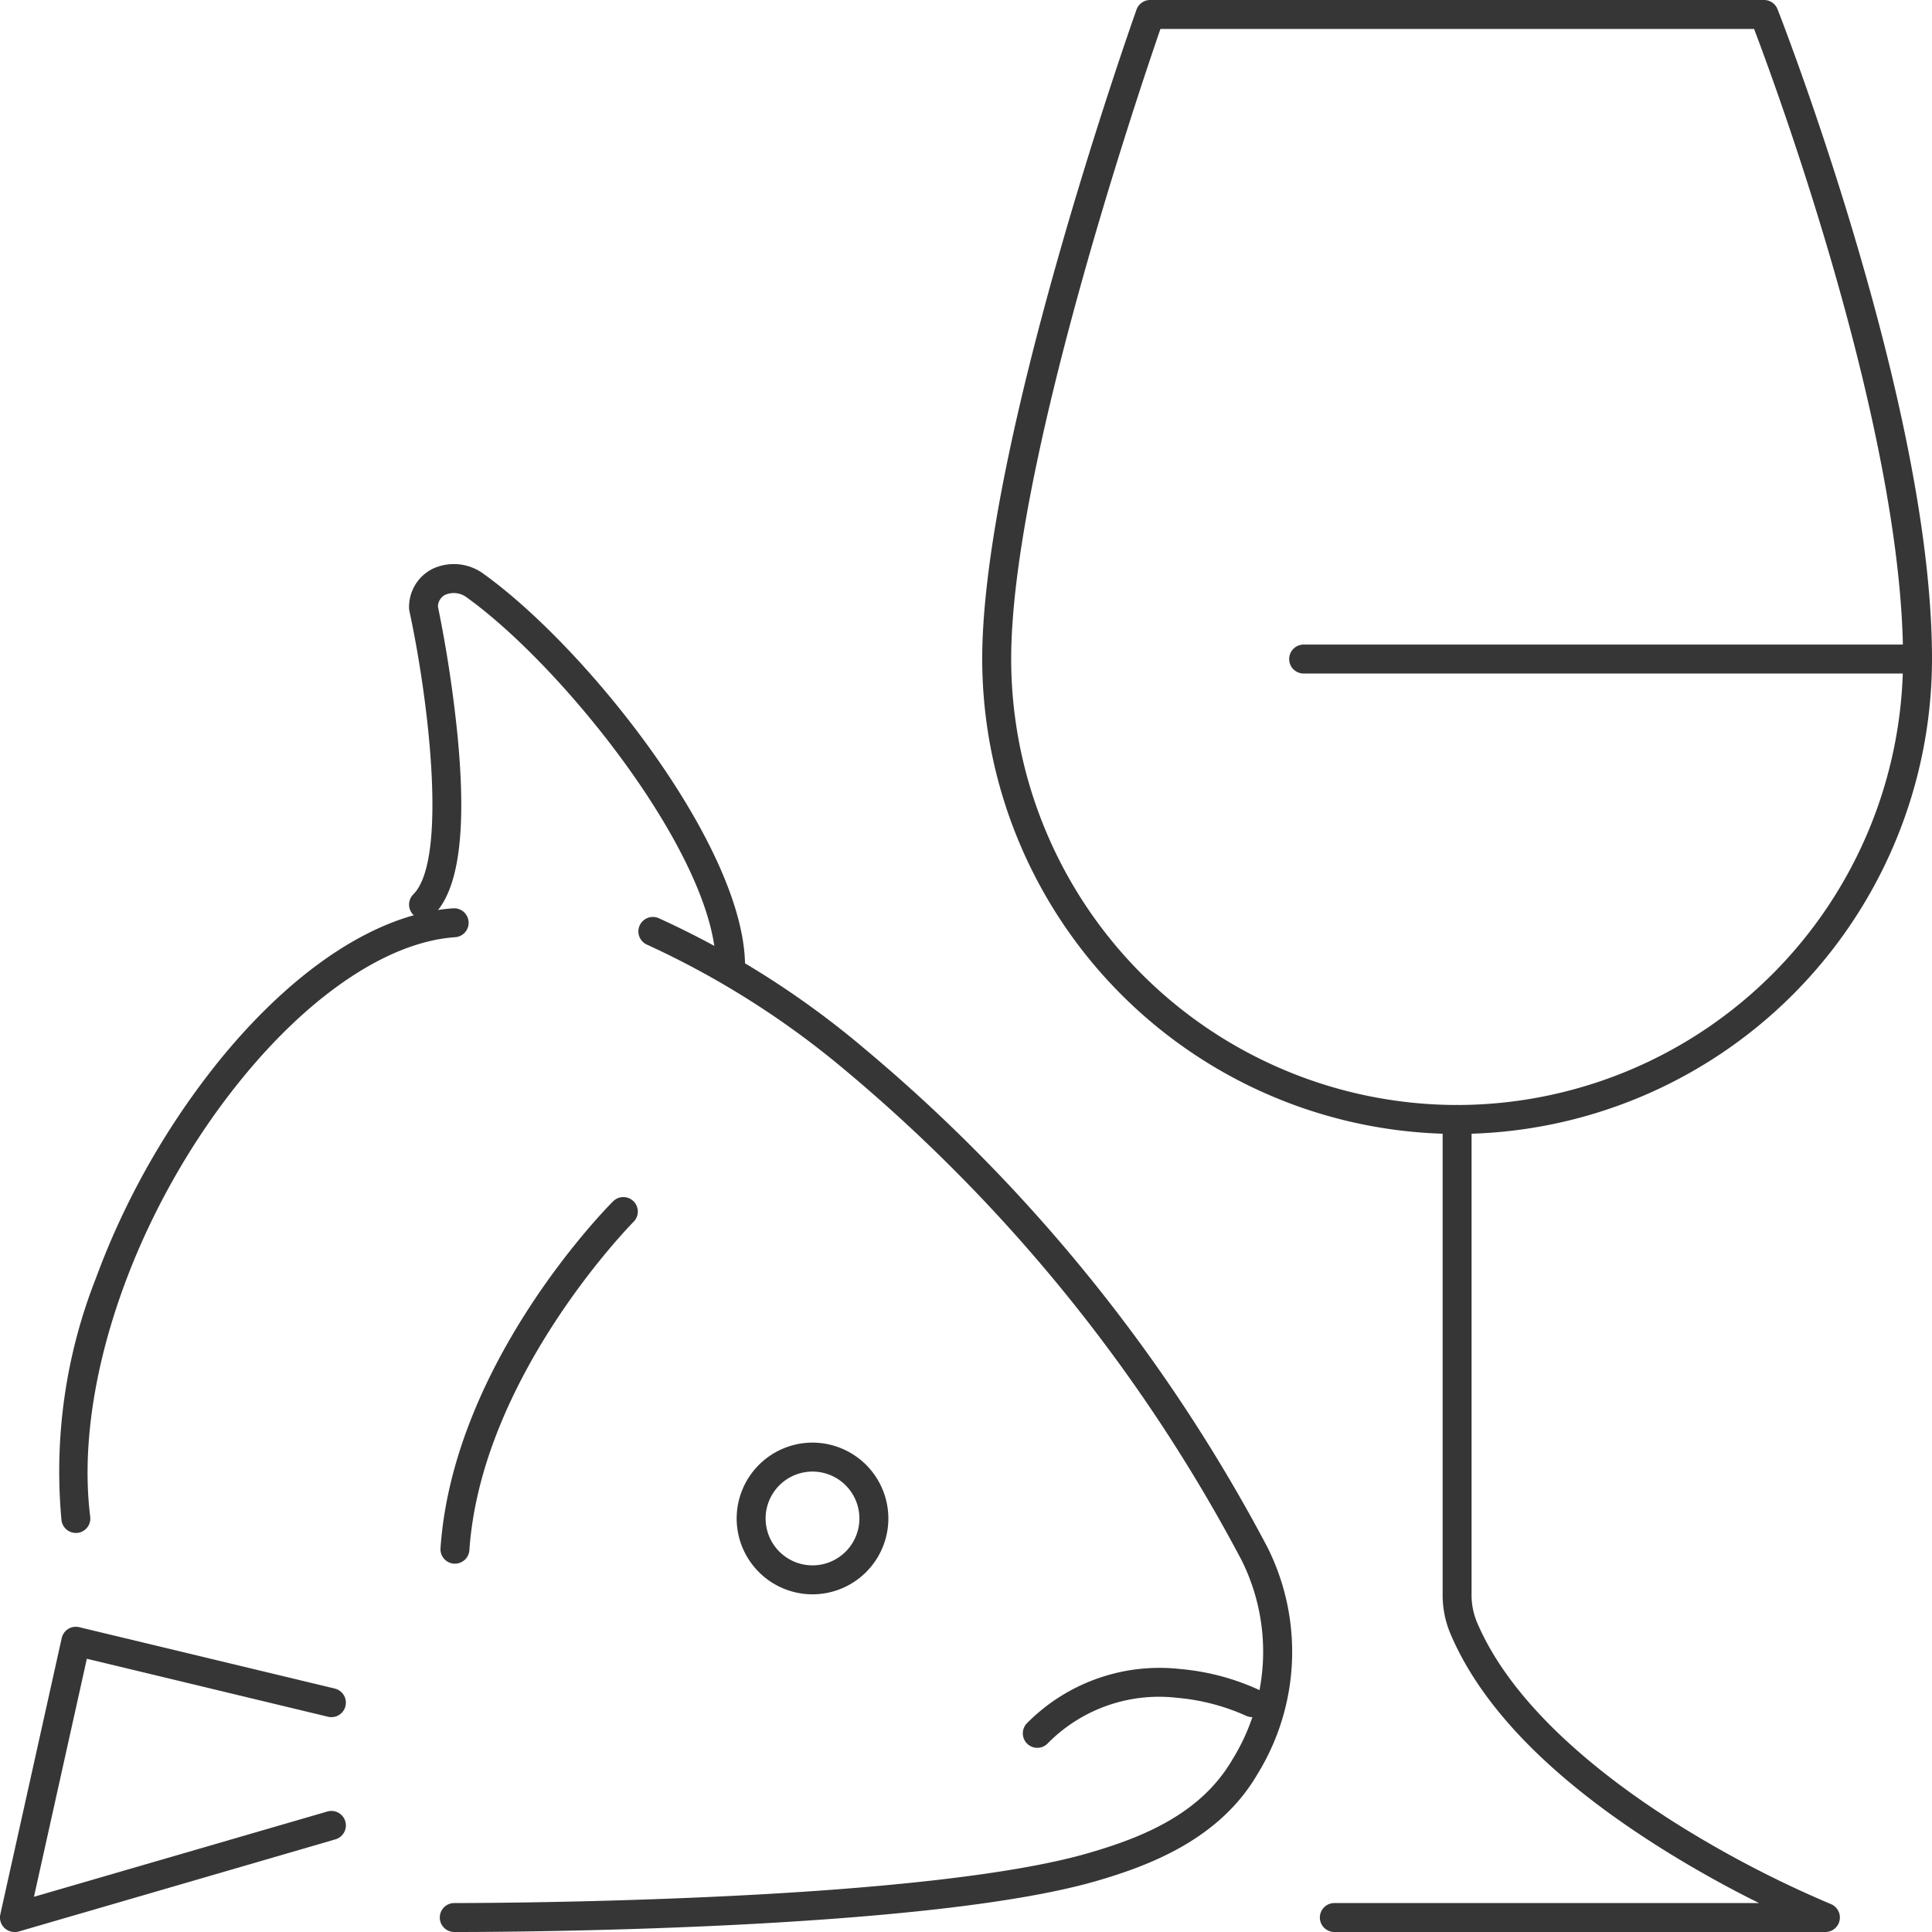
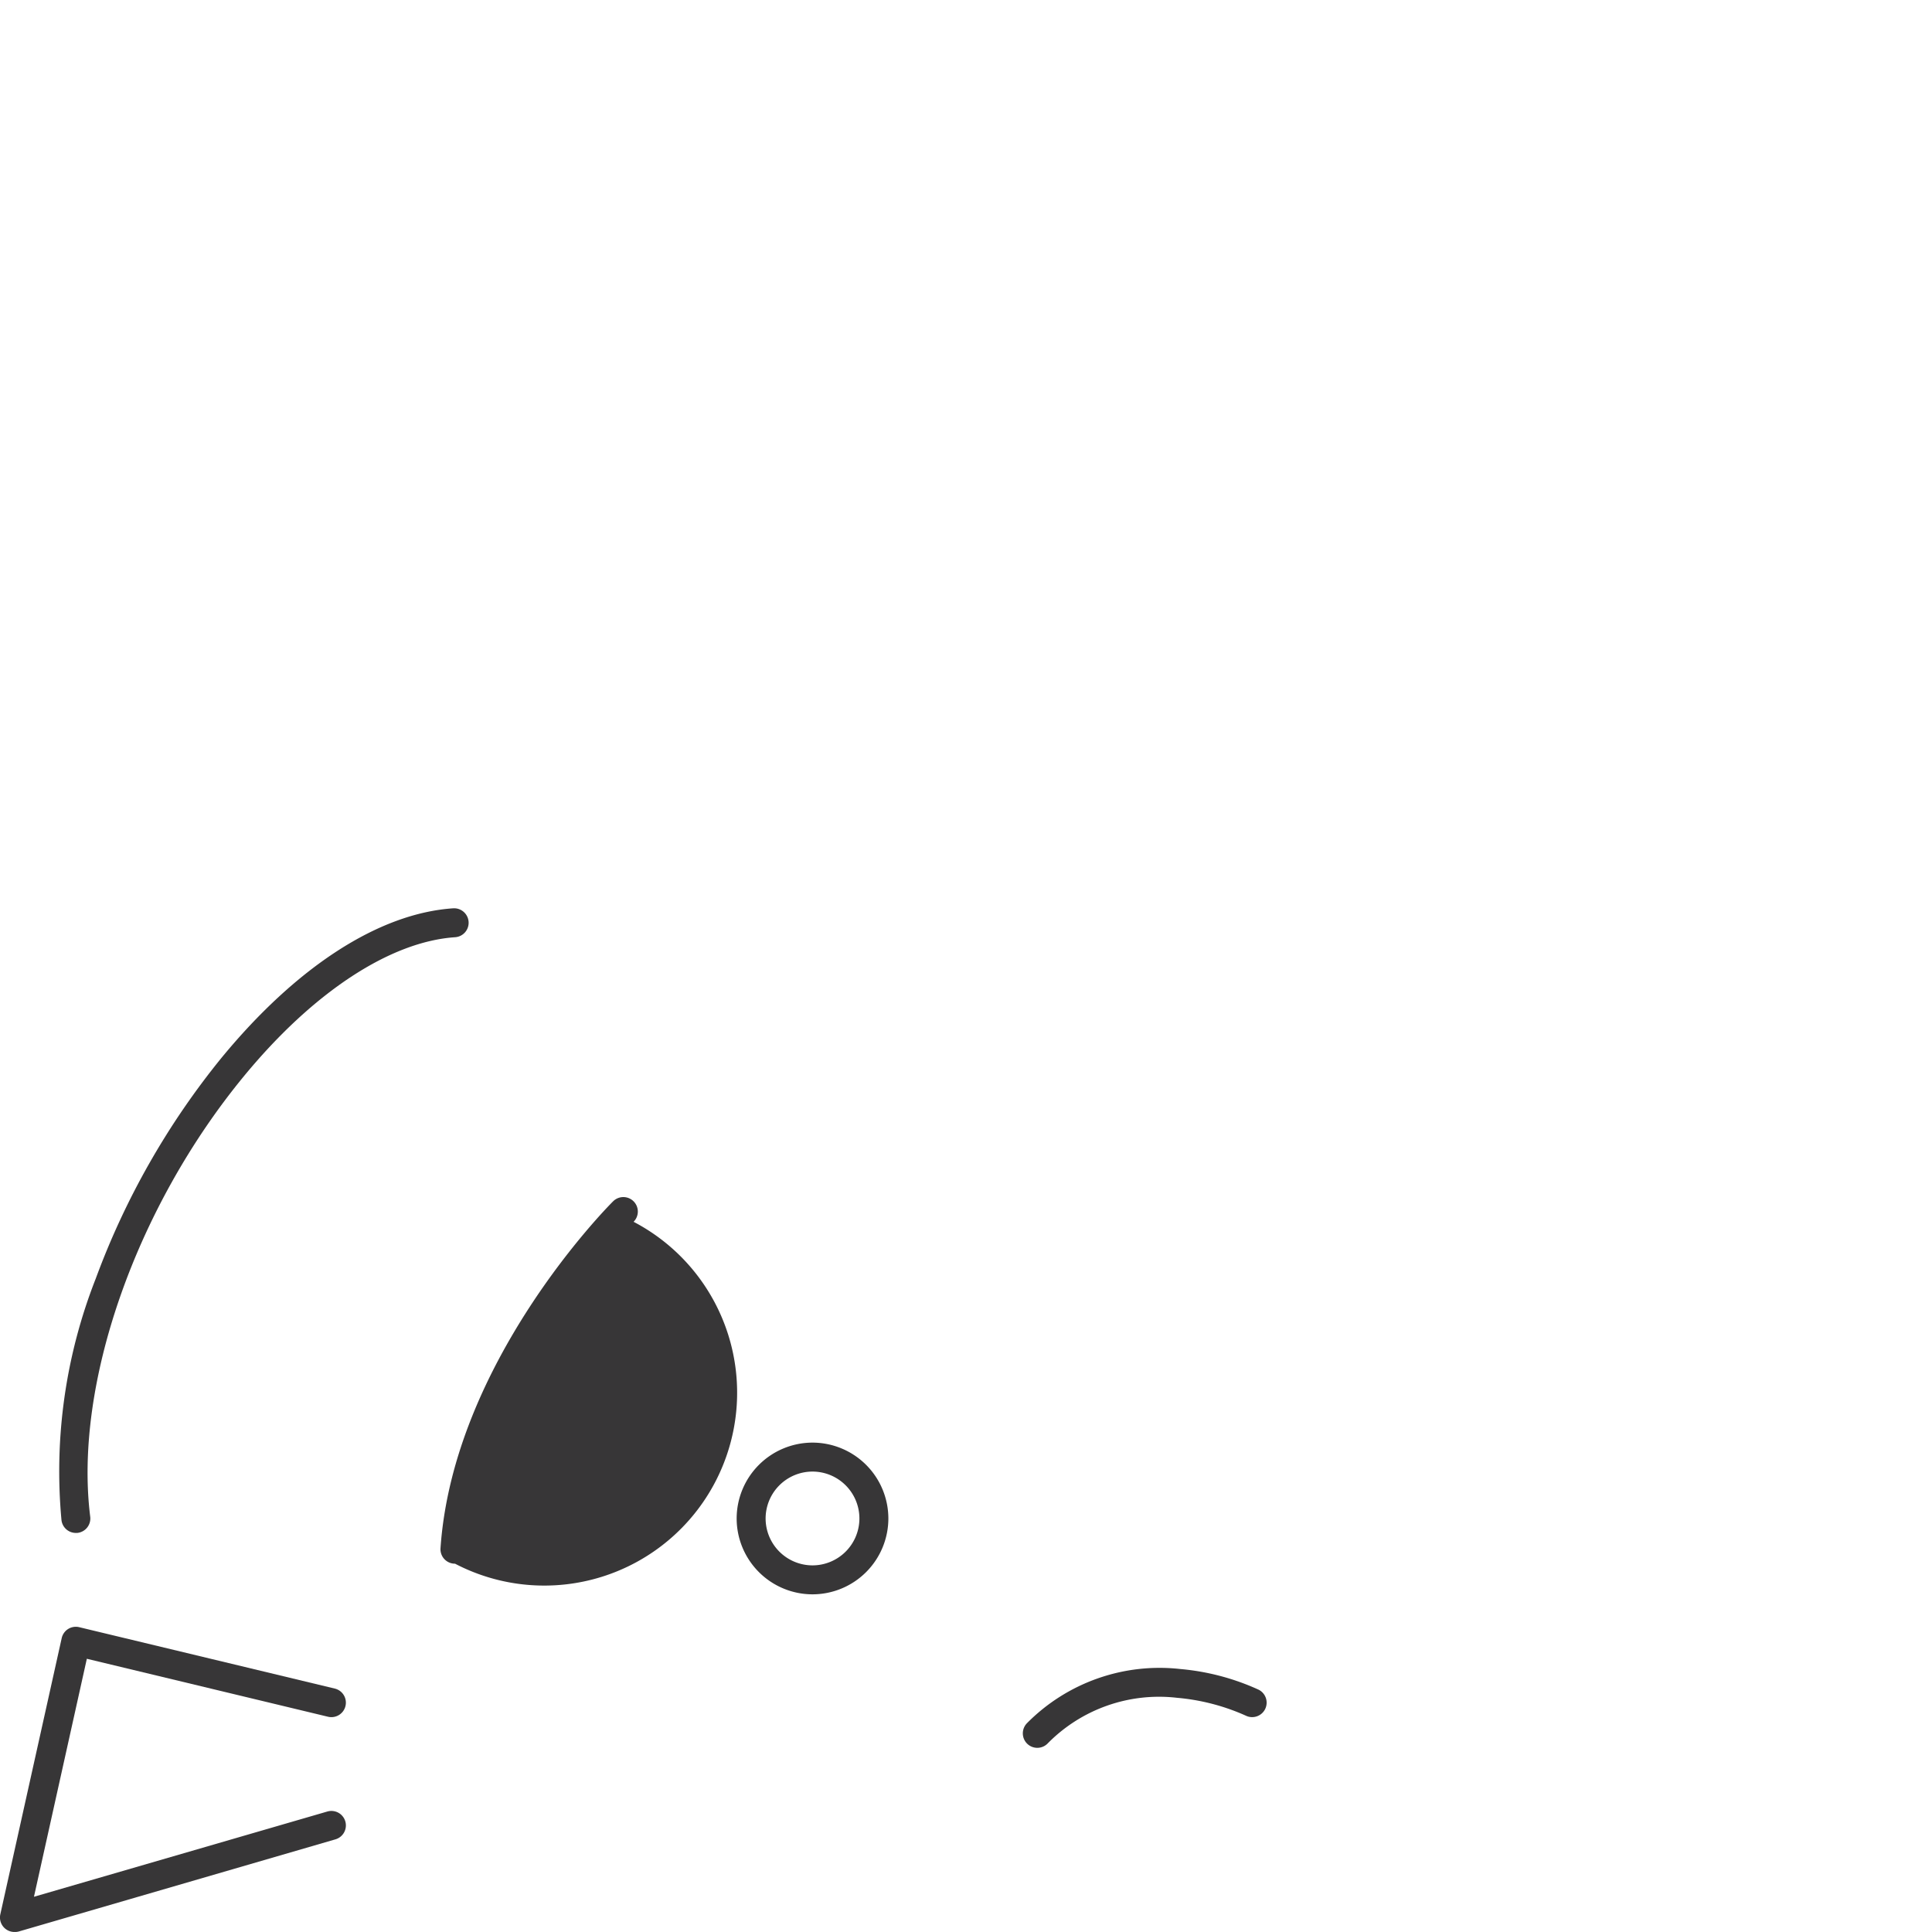
<svg xmlns="http://www.w3.org/2000/svg" id="primi-pesce" width="73.327" height="73.326" viewBox="0 0 73.327 73.326">
  <g id="Raggruppa_5939" data-name="Raggruppa 5939" transform="translate(37.279)">
    <g id="Raggruppa_5936" data-name="Raggruppa 5936" transform="translate(12.815 41.939)">
-       <path id="Tracciato_9736" data-name="Tracciato 9736" d="M-467.432,4084.779h-18.639a.55.55,0,0,1-.55-.549.55.55,0,0,1,.55-.55h16.119c-1.014-.5-2.274-1.18-3.607-2.011-4.2-2.622-6.937-5.4-8.132-8.271a3.8,3.8,0,0,1-.27-1.466V4053.94a.549.549,0,0,1,.549-.549.55.55,0,0,1,.549.549v17.991a2.713,2.713,0,0,0,.185,1.043c1.375,3.3,4.938,6.035,7.684,7.751a41.252,41.252,0,0,0,5.765,2.993.55.55,0,0,1,.335.614A.55.55,0,0,1-467.432,4084.779Z" transform="translate(486.621 -4053.391)" fill="#373637" />
-     </g>
+       </g>
    <g id="Raggruppa_5937" data-name="Raggruppa 5937" transform="translate(11.65 24.464)">
-       <path id="Tracciato_9737" data-name="Tracciato 9737" d="M-475.492,3863.691h-23.3a.549.549,0,0,1-.549-.549.55.55,0,0,1,.549-.55h23.3a.55.55,0,0,1,.55.55A.55.55,0,0,1-475.492,3863.691Z" transform="translate(499.341 -3862.592)" fill="#373637" />
-     </g>
+       </g>
    <g id="Raggruppa_5938" data-name="Raggruppa 5938">
-       <path id="Tracciato_9738" data-name="Tracciato 9738" d="M-608.516,3638.512a18.044,18.044,0,0,1-18.024-18.024c0-8.039,5.617-23.974,5.856-24.648a.55.55,0,0,1,.518-.366h23.3a.549.549,0,0,1,.511.348c.015.037,1.482,3.782,2.928,8.658,1.948,6.566,2.935,11.952,2.935,16.008A18.044,18.044,0,0,1-608.516,3638.512Zm-11.26-41.939c-.851,2.465-5.665,16.722-5.665,23.915a16.944,16.944,0,0,0,16.925,16.925,16.944,16.944,0,0,0,16.925-16.925c0-8.623-4.785-21.628-5.653-23.915Z" transform="translate(626.54 -3595.474)" fill="#373637" />
-     </g>
+       </g>
  </g>
  <g id="Raggruppa_5947" data-name="Raggruppa 5947" transform="translate(0 21.405)">
    <g id="Raggruppa_5940" data-name="Raggruppa 5940" transform="translate(16.687 13.397)">
-       <path id="Tracciato_9739" data-name="Tracciato 9739" d="M-850.7,4013.994h-.126a.549.549,0,0,1-.548-.551.549.549,0,0,1,.55-.548h.049c.49,0,4.654-.007,9.5-.225,6.765-.3,11.776-.879,14.49-1.663,2.037-.588,4.284-1.472,5.5-3.569a7.769,7.769,0,0,0,.34-7.559,61.934,61.934,0,0,0-15.093-18.637,33.081,33.081,0,0,0-7.469-4.72.549.549,0,0,1-.284-.723.55.55,0,0,1,.724-.284,33.586,33.586,0,0,1,7.749,4.9,63.014,63.014,0,0,1,15.351,18.967,8.848,8.848,0,0,1-.368,8.612c-1.423,2.448-4.033,3.463-6.148,4.073C-833,4013.942-848.991,4013.994-850.7,4013.994Z" transform="translate(851.379 -3975.469)" fill="#373637" />
-     </g>
+       </g>
    <g id="Raggruppa_5941" data-name="Raggruppa 5941" transform="translate(2.223 13.067)">
      <path id="Tracciato_9740" data-name="Tracciato 9740" d="M-1008.65,3995.581a.55.55,0,0,1-.545-.481,20.008,20.008,0,0,1,1.3-9.172,29.372,29.372,0,0,1,4.785-8.394c2.85-3.458,5.968-5.469,8.78-5.66a.551.551,0,0,1,.586.511.549.549,0,0,1-.511.586c-2.471.168-5.39,2.087-8.007,5.263-4.12,5-6.469,11.724-5.843,16.731a.55.55,0,0,1-.477.614A.6.6,0,0,1-1008.65,3995.581Z" transform="translate(1009.306 -3971.872)" fill="#373637" />
    </g>
    <g id="Raggruppa_5942" data-name="Raggruppa 5942" transform="translate(16.717 24.028)">
-       <path id="Tracciato_9741" data-name="Tracciato 9741" d="M-850.5,4105.465h-.038a.549.549,0,0,1-.511-.585c.481-7.021,6.3-12.919,6.551-13.167a.549.549,0,0,1,.777,0,.549.549,0,0,1,0,.777h0c-.058.058-5.779,5.86-6.232,12.464A.55.55,0,0,1-850.5,4105.465Z" transform="translate(851.051 -4091.551)" fill="#373637" />
+       <path id="Tracciato_9741" data-name="Tracciato 9741" d="M-850.5,4105.465h-.038a.549.549,0,0,1-.511-.585c.481-7.021,6.3-12.919,6.551-13.167a.549.549,0,0,1,.777,0,.549.549,0,0,1,0,.777h0A.55.55,0,0,1-850.5,4105.465Z" transform="translate(851.051 -4091.551)" fill="#373637" />
    </g>
    <g id="Raggruppa_5943" data-name="Raggruppa 5943" transform="translate(27.959 33.348)">
      <path id="Tracciato_9742" data-name="Tracciato 9742" d="M-725.421,4199.068a2.882,2.882,0,0,1-2.879-2.879,2.883,2.883,0,0,1,2.879-2.879,2.883,2.883,0,0,1,2.879,2.879A2.882,2.882,0,0,1-725.421,4199.068Zm0-4.659a1.782,1.782,0,0,0-1.78,1.78,1.782,1.782,0,0,0,1.78,1.78,1.782,1.782,0,0,0,1.78-1.78A1.782,1.782,0,0,0-725.421,4194.409Z" transform="translate(728.3 -4193.31)" fill="#373637" />
    </g>
    <g id="Raggruppa_5944" data-name="Raggruppa 5944" transform="translate(38.821 41.907)">
      <path id="Tracciato_9743" data-name="Tracciato 9743" d="M-609.151,4289.788a.548.548,0,0,1-.389-.161.55.55,0,0,1,0-.777,7.076,7.076,0,0,1,5.826-2.052,9.036,9.036,0,0,1,2.963.784.55.55,0,0,1,.246.737.55.55,0,0,1-.737.246,8.081,8.081,0,0,0-2.608-.676,5.929,5.929,0,0,0-4.913,1.738A.547.547,0,0,1-609.151,4289.788Z" transform="translate(609.7 -4286.763)" fill="#373637" />
    </g>
    <g id="Raggruppa_5945" data-name="Raggruppa 5945" transform="translate(15.522)">
-       <path id="Tracciato_9744" data-name="Tracciato 9744" d="M-851.9,3845a.549.549,0,0,1-.549-.549c0-4.089-5.727-11.3-9.441-13.977a.817.817,0,0,0-.832-.111.509.509,0,0,0-.276.449,48.947,48.947,0,0,1,.742,4.88c.352,3.627.056,5.857-.9,6.817a.549.549,0,0,1-.777,0,.549.549,0,0,1,0-.777c1.3-1.295.6-7.284-.149-10.755a.548.548,0,0,1-.012-.115,1.618,1.618,0,0,1,.876-1.477,1.9,1.9,0,0,1,1.975.2c3.986,2.875,9.9,10.384,9.9,14.868A.549.549,0,0,1-851.9,3845Z" transform="translate(864.098 -3829.193)" fill="#373637" />
-     </g>
+       </g>
    <g id="Raggruppa_5946" data-name="Raggruppa 5946" transform="translate(0 40.337)">
      <path id="Tracciato_9745" data-name="Tracciato 9745" d="M-1033.028,4281.212a.55.55,0,0,1-.376-.148.55.55,0,0,1-.161-.521l2.33-10.484a.55.55,0,0,1,.245-.347.55.55,0,0,1,.419-.068l9.7,2.33a.549.549,0,0,1,.406.663.549.549,0,0,1-.663.406l-9.153-2.2-2.007,9.033,11.136-3.236a.55.55,0,0,1,.681.375.55.55,0,0,1-.374.681l-12.027,3.5A.549.549,0,0,1-1033.028,4281.212Z" transform="translate(1033.577 -4269.628)" fill="#373637" />
    </g>
  </g>
</svg>